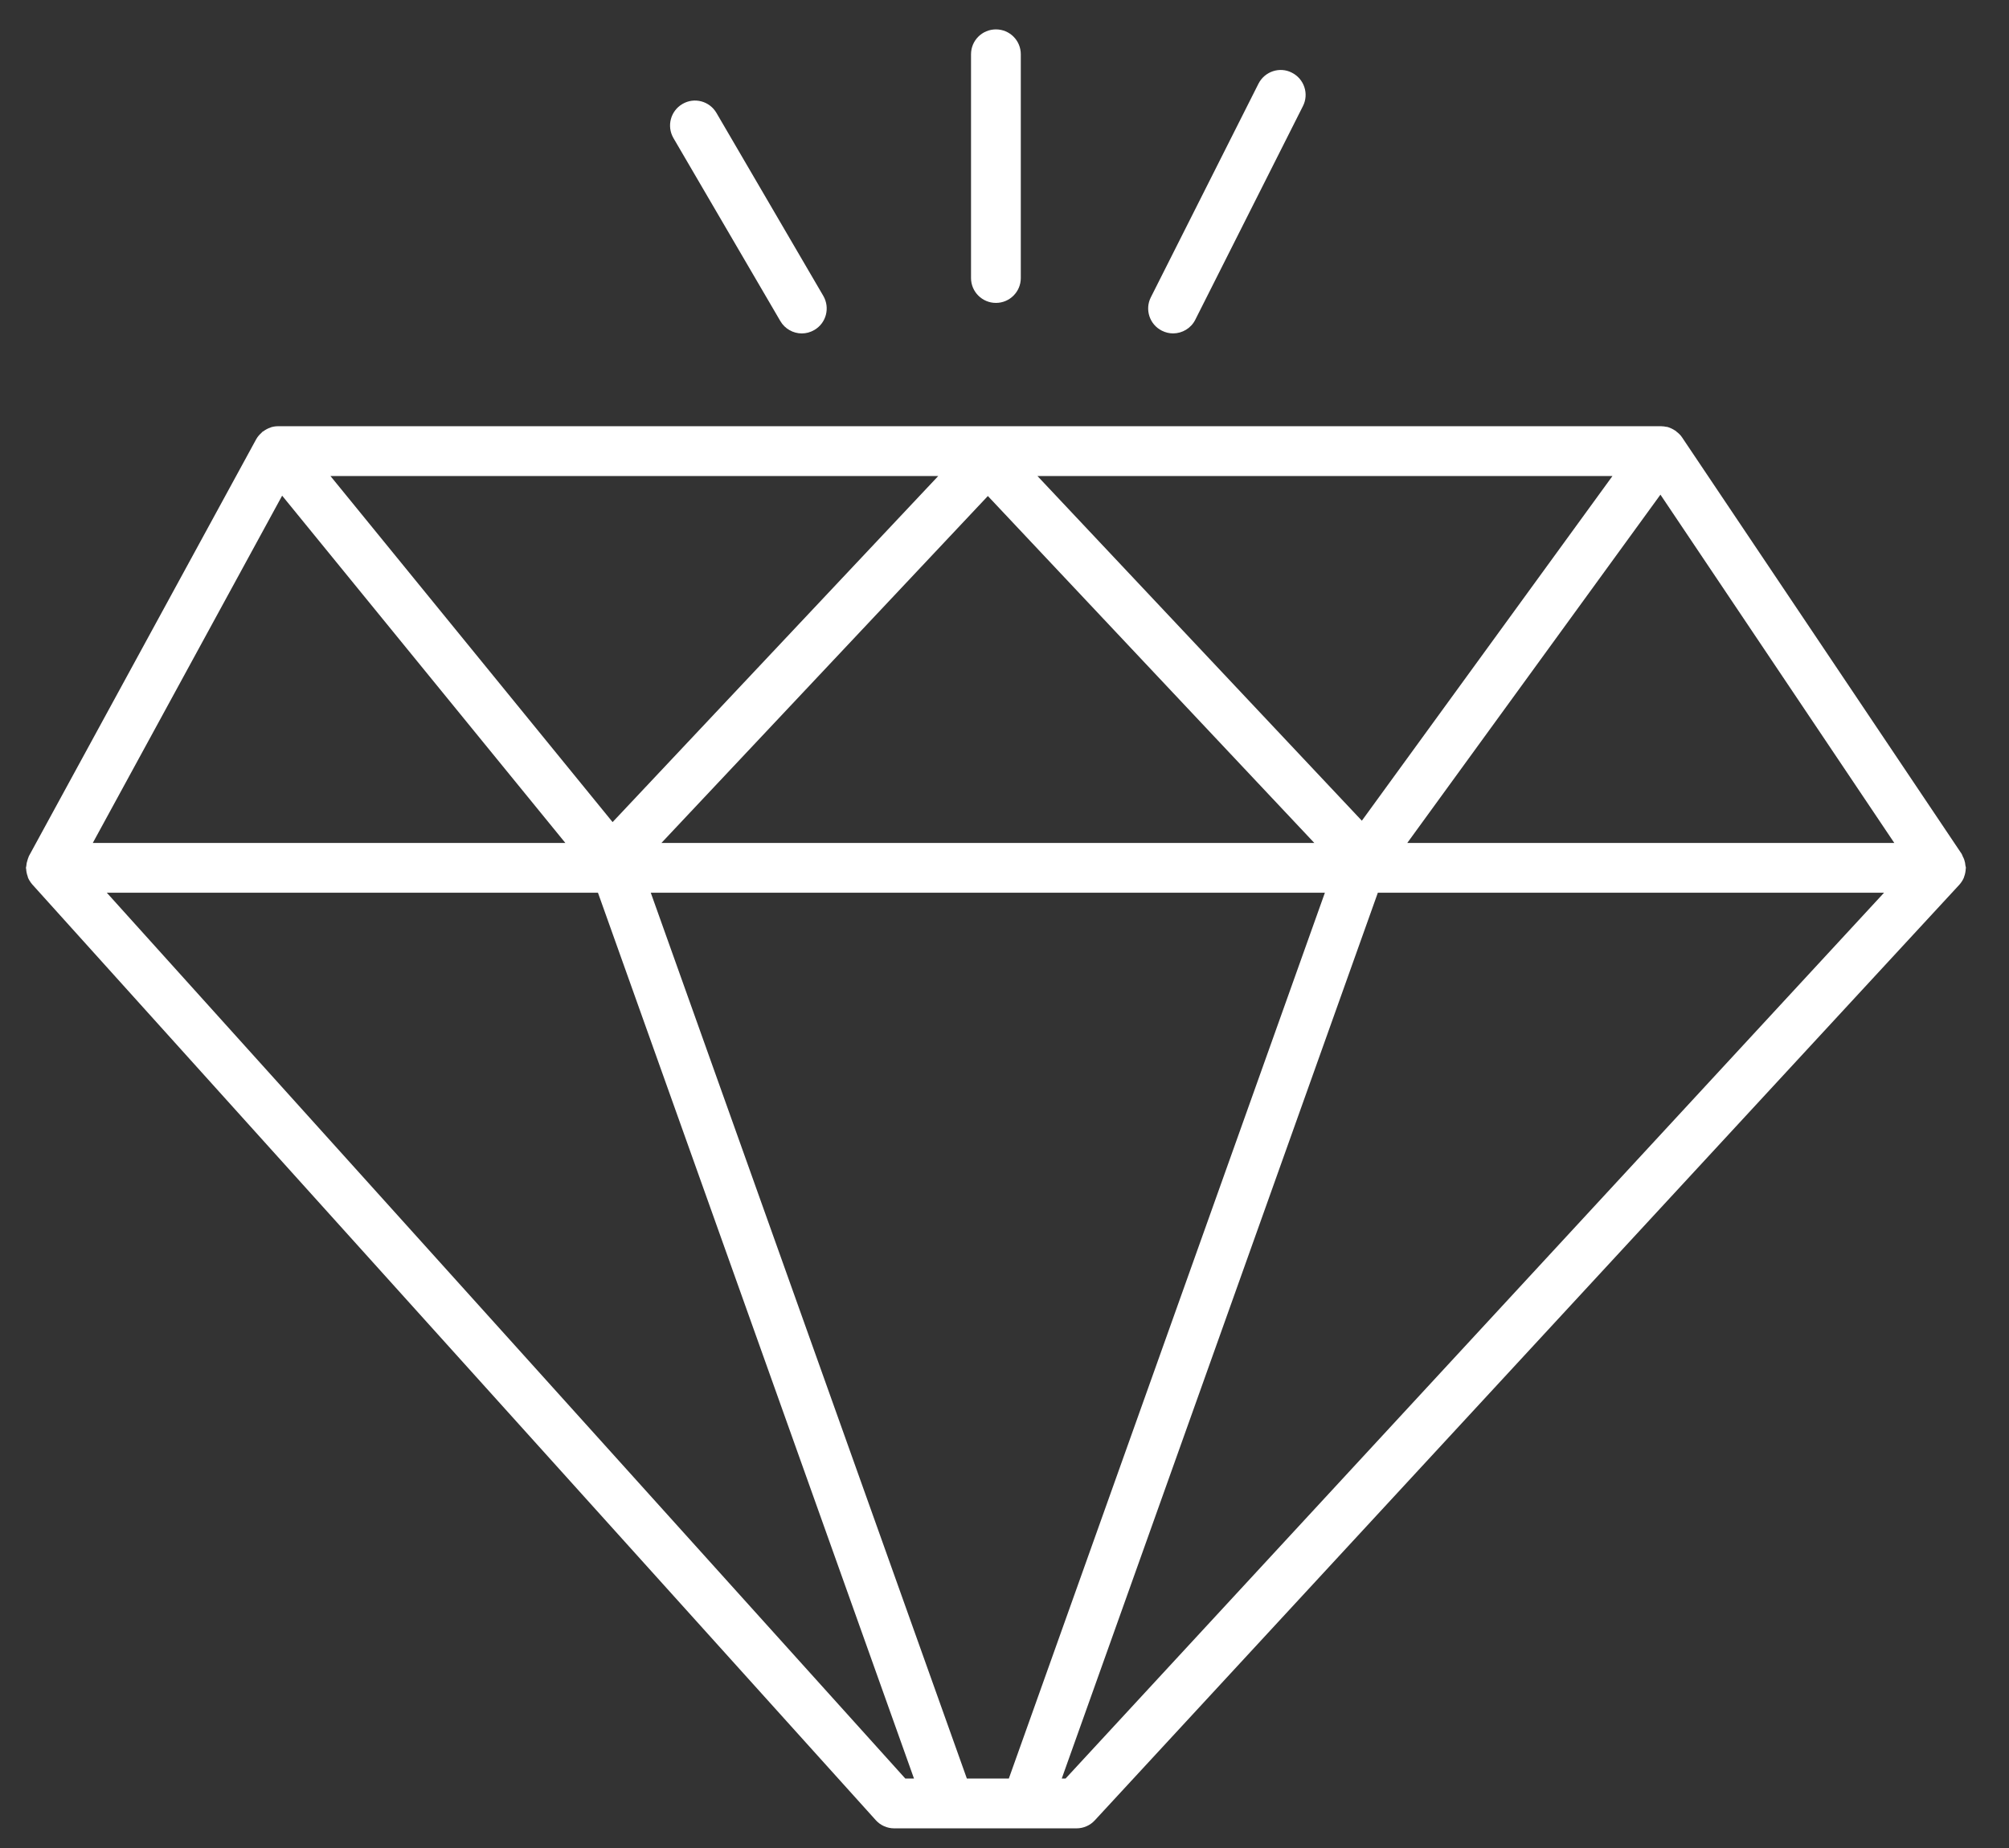
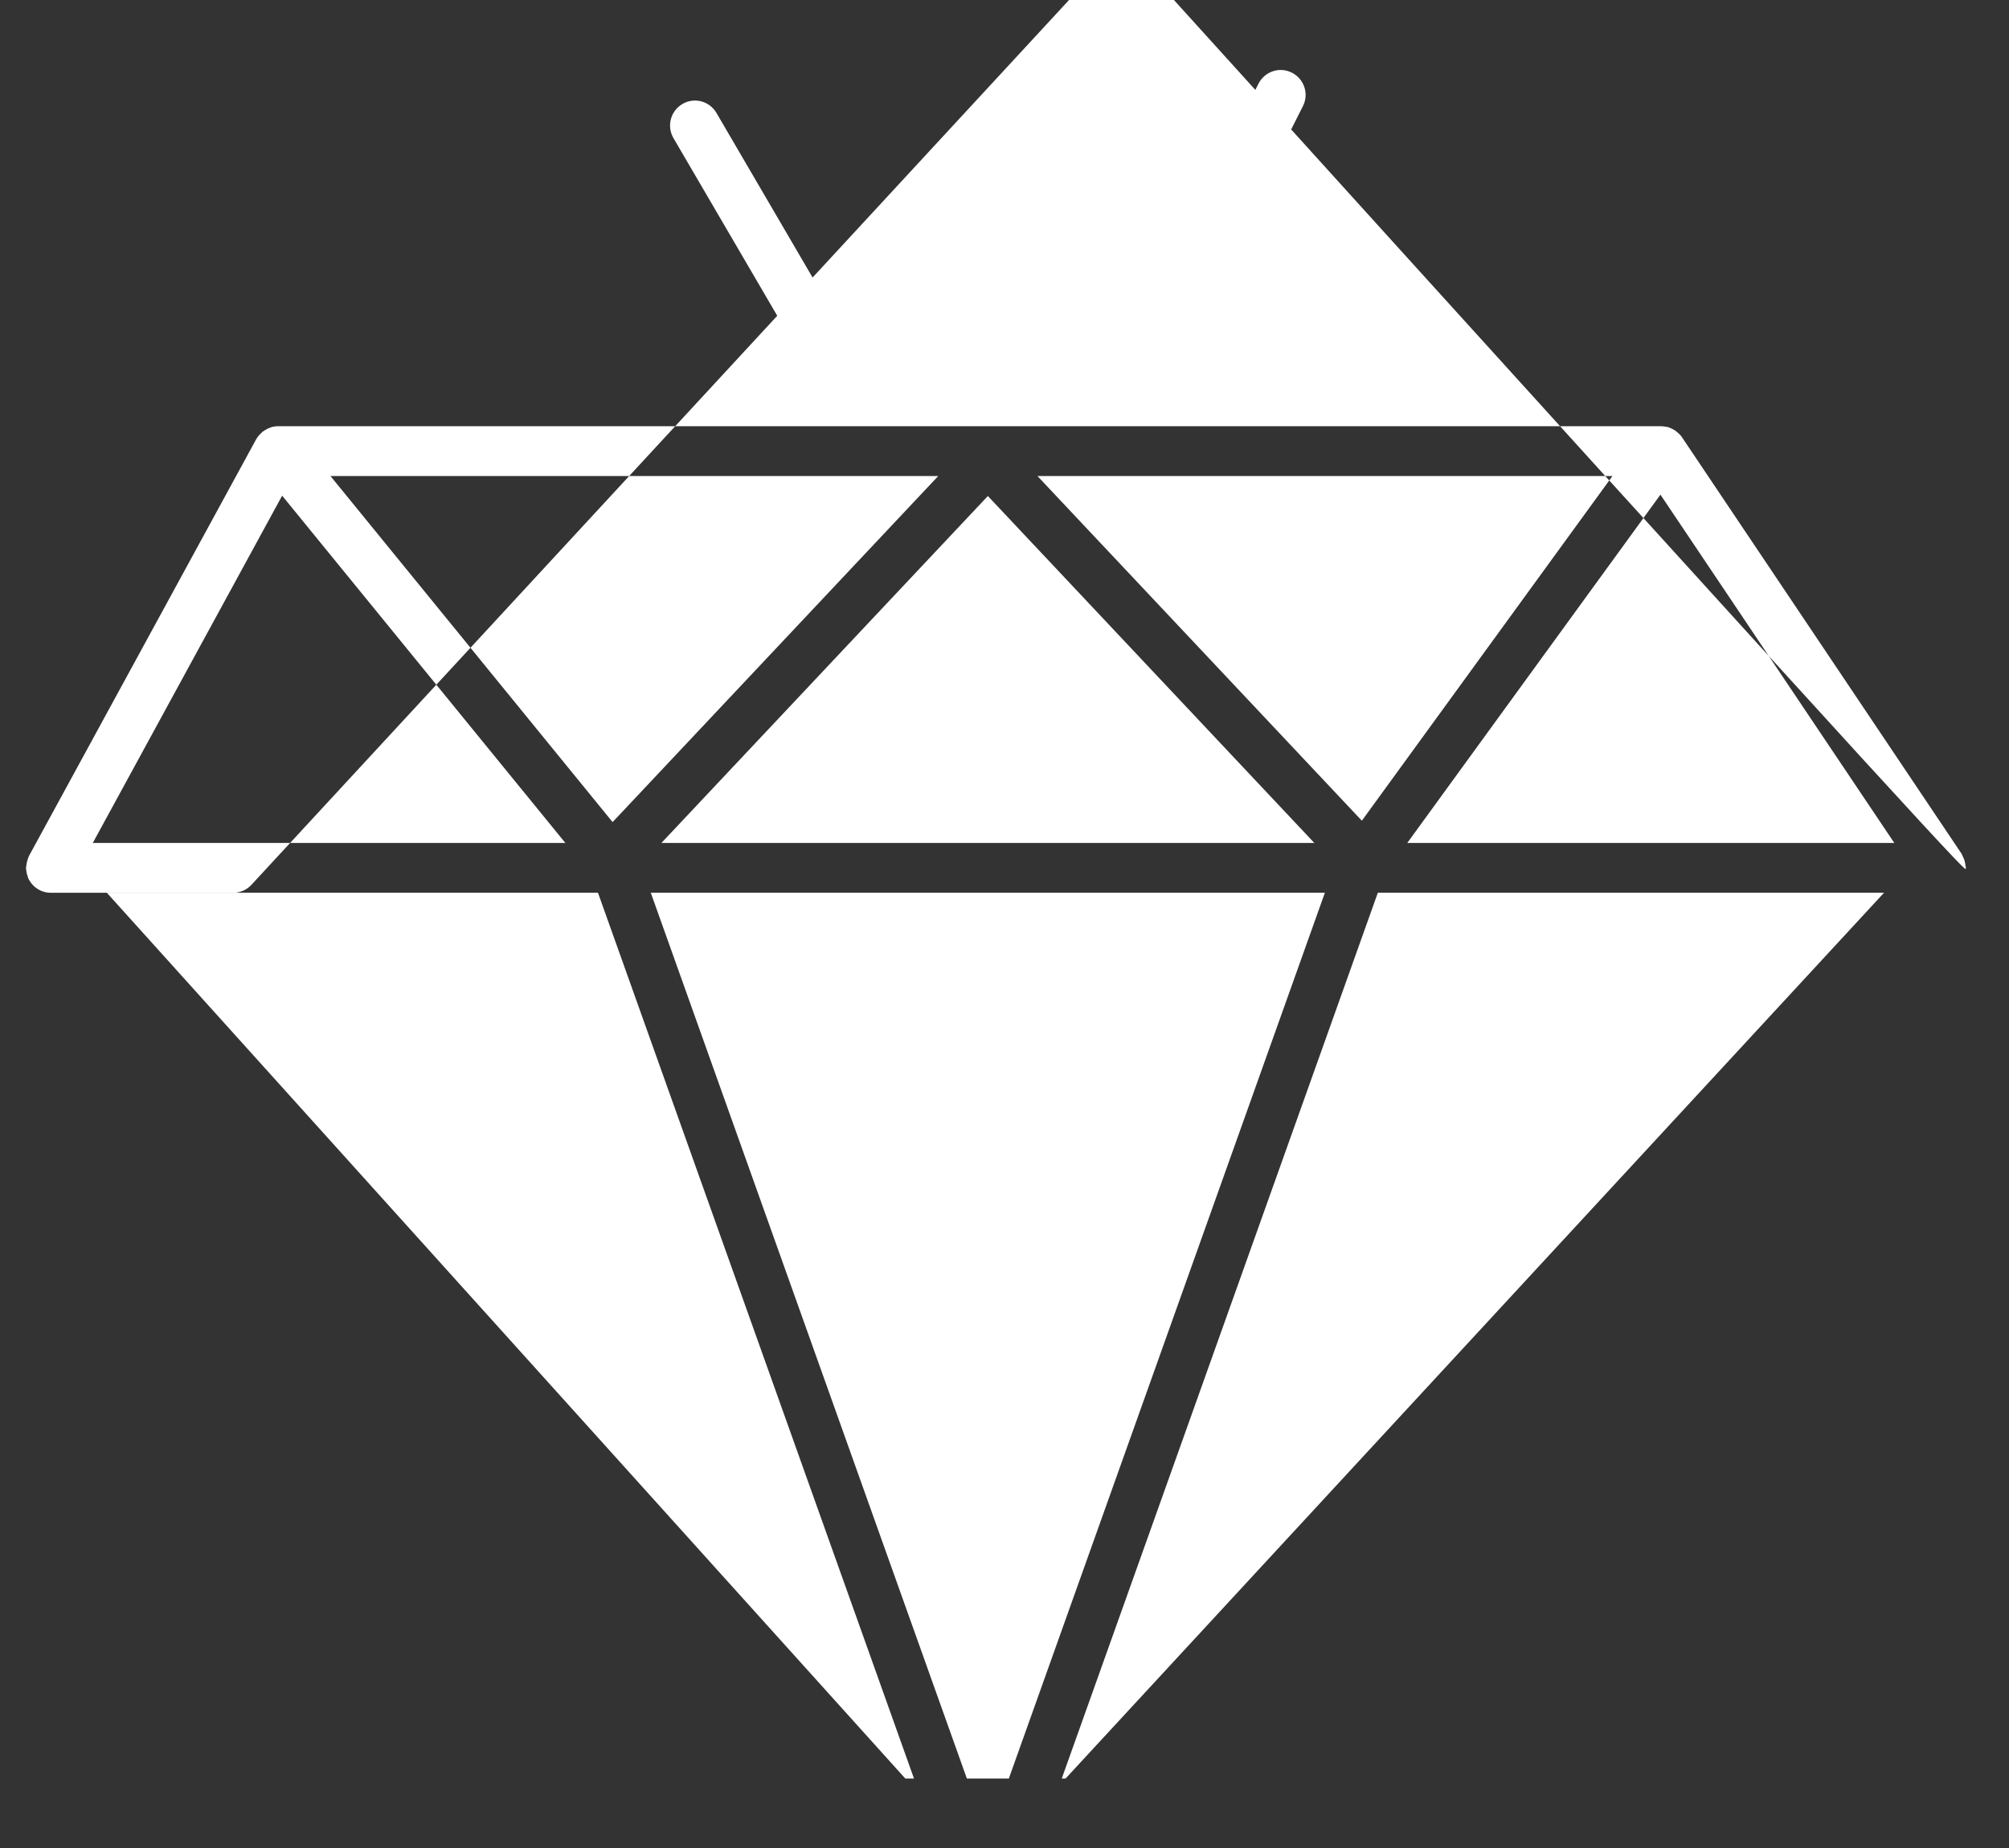
<svg xmlns="http://www.w3.org/2000/svg" version="1.1" id="Capa_1" x="0px" y="0px" width="70.87px" height="65.2px" viewBox="0 0 70.87 65.2" enable-background="new 0 0 70.87 65.2" xml:space="preserve">
  <rect x="0" y="0" width="70.87" height="65.2" fill="#333333" stroke="none" />
-   <path fill="#FFFFFF" d="M69.344,30.649c0-0.014,0.006-0.02,0.006-0.031c0-0.026-0.012-0.049-0.016-0.072  c-0.006-0.074-0.018-0.143-0.043-0.215c-0.014-0.04-0.031-0.074-0.051-0.113c-0.016-0.032-0.021-0.061-0.039-0.09l-9.867-14.701  c-0.053-0.079-0.121-0.144-0.195-0.198c-0.008-0.009-0.01-0.017-0.02-0.021C59.11,15.2,59.1,15.2,59.092,15.191  c-0.088-0.058-0.182-0.103-0.285-0.131c-0.006,0-0.014,0-0.02,0c-0.059-0.011-0.121-0.022-0.184-0.022H9.807  c-0.082,0-0.162,0.012-0.24,0.035c-0.008,0-0.016,0.009-0.025,0.012c-0.088,0.027-0.174,0.074-0.25,0.13  c-0.013,0.01-0.025,0.014-0.037,0.022c-0.012,0.006-0.014,0.018-0.025,0.028c-0.075,0.066-0.141,0.14-0.193,0.233l-0.002,0.002  l-0.002,0.005l-8.01,14.693c-0.01,0.014-0.01,0.03-0.018,0.047c-0.014,0.03-0.023,0.063-0.033,0.095  c-0.026,0.074-0.041,0.146-0.045,0.22c-0.002,0.021-0.012,0.039-0.012,0.058c0,0.016,0.006,0.029,0.008,0.042  c0.004,0.089,0.022,0.173,0.053,0.259c0.006,0.017,0.006,0.035,0.013,0.051c0.038,0.084,0.089,0.164,0.153,0.238l29.75,33.008  c0.166,0.186,0.404,0.291,0.652,0.291h6.43c0.244,0,0.479-0.1,0.646-0.282l30.498-33.01c0.068-0.077,0.123-0.161,0.161-0.252  c0.005-0.009,0.005-0.019,0.007-0.027C69.322,30.843,69.34,30.747,69.344,30.649 M34.107,62.749l-11.15-31.252h23.78L35.588,62.749  H34.107z M9.953,17.488l9.991,12.253H3.273L9.953,17.488z M36.598,16.796h20.283l-8.84,12.16L36.598,16.796z M46.365,29.741H23.332  L34.848,17.5L46.365,29.741z M21.61,29.005l-9.952-12.209h21.439L21.61,29.005z M58.574,17.452l8.25,12.289H49.643L58.574,17.452z   M3.768,31.497h17.326l11.148,31.252h-0.307L3.768,31.497z M37.59,62.749h-0.135l11.15-31.252h17.857L37.59,62.749z" />
+   <path fill="#FFFFFF" d="M69.344,30.649c0-0.014,0.006-0.02,0.006-0.031c0-0.026-0.012-0.049-0.016-0.072  c-0.006-0.074-0.018-0.143-0.043-0.215c-0.014-0.04-0.031-0.074-0.051-0.113c-0.016-0.032-0.021-0.061-0.039-0.09l-9.867-14.701  c-0.053-0.079-0.121-0.144-0.195-0.198c-0.008-0.009-0.01-0.017-0.02-0.021C59.11,15.2,59.1,15.2,59.092,15.191  c-0.088-0.058-0.182-0.103-0.285-0.131c-0.006,0-0.014,0-0.02,0c-0.059-0.011-0.121-0.022-0.184-0.022H9.807  c-0.082,0-0.162,0.012-0.24,0.035c-0.008,0-0.016,0.009-0.025,0.012c-0.088,0.027-0.174,0.074-0.25,0.13  c-0.013,0.01-0.025,0.014-0.037,0.022c-0.012,0.006-0.014,0.018-0.025,0.028c-0.075,0.066-0.141,0.14-0.193,0.233l-0.002,0.002  l-0.002,0.005l-8.01,14.693c-0.01,0.014-0.01,0.03-0.018,0.047c-0.014,0.03-0.023,0.063-0.033,0.095  c-0.026,0.074-0.041,0.146-0.045,0.22c-0.002,0.021-0.012,0.039-0.012,0.058c0,0.016,0.006,0.029,0.008,0.042  c0.004,0.089,0.022,0.173,0.053,0.259c0.006,0.017,0.006,0.035,0.013,0.051c0.038,0.084,0.089,0.164,0.153,0.238c0.166,0.186,0.404,0.291,0.652,0.291h6.43c0.244,0,0.479-0.1,0.646-0.282l30.498-33.01c0.068-0.077,0.123-0.161,0.161-0.252  c0.005-0.009,0.005-0.019,0.007-0.027C69.322,30.843,69.34,30.747,69.344,30.649 M34.107,62.749l-11.15-31.252h23.78L35.588,62.749  H34.107z M9.953,17.488l9.991,12.253H3.273L9.953,17.488z M36.598,16.796h20.283l-8.84,12.16L36.598,16.796z M46.365,29.741H23.332  L34.848,17.5L46.365,29.741z M21.61,29.005l-9.952-12.209h21.439L21.61,29.005z M58.574,17.452l8.25,12.289H49.643L58.574,17.452z   M3.768,31.497h17.326l11.148,31.252h-0.307L3.768,31.497z M37.59,62.749h-0.135l11.15-31.252h17.857L37.59,62.749z" />
  <path fill="#FFFFFF" d="M27.527,11.327c0.162,0.279,0.457,0.437,0.758,0.437c0.15,0,0.303-0.04,0.443-0.122  c0.418-0.244,0.559-0.779,0.316-1.201l-3.77-6.456c-0.244-0.419-0.779-0.563-1.199-0.317c-0.42,0.244-0.563,0.783-0.319,1.203  L27.527,11.327z" />
-   <path fill="#FFFFFF" d="M35.133,10.687c0.484,0,0.877-0.393,0.877-0.878V1.916c0-0.489-0.393-0.879-0.877-0.879  s-0.879,0.39-0.879,0.879v7.893C34.254,10.294,34.648,10.687,35.133,10.687" />
  <path fill="#FFFFFF" d="M40.986,11.667c0.127,0.064,0.262,0.096,0.395,0.096c0.32,0,0.633-0.178,0.785-0.484l3.797-7.536  c0.219-0.43,0.045-0.96-0.391-1.179c-0.432-0.222-0.959-0.042-1.178,0.389l-3.797,7.537C40.379,10.921,40.553,11.449,40.986,11.667" />
</svg>